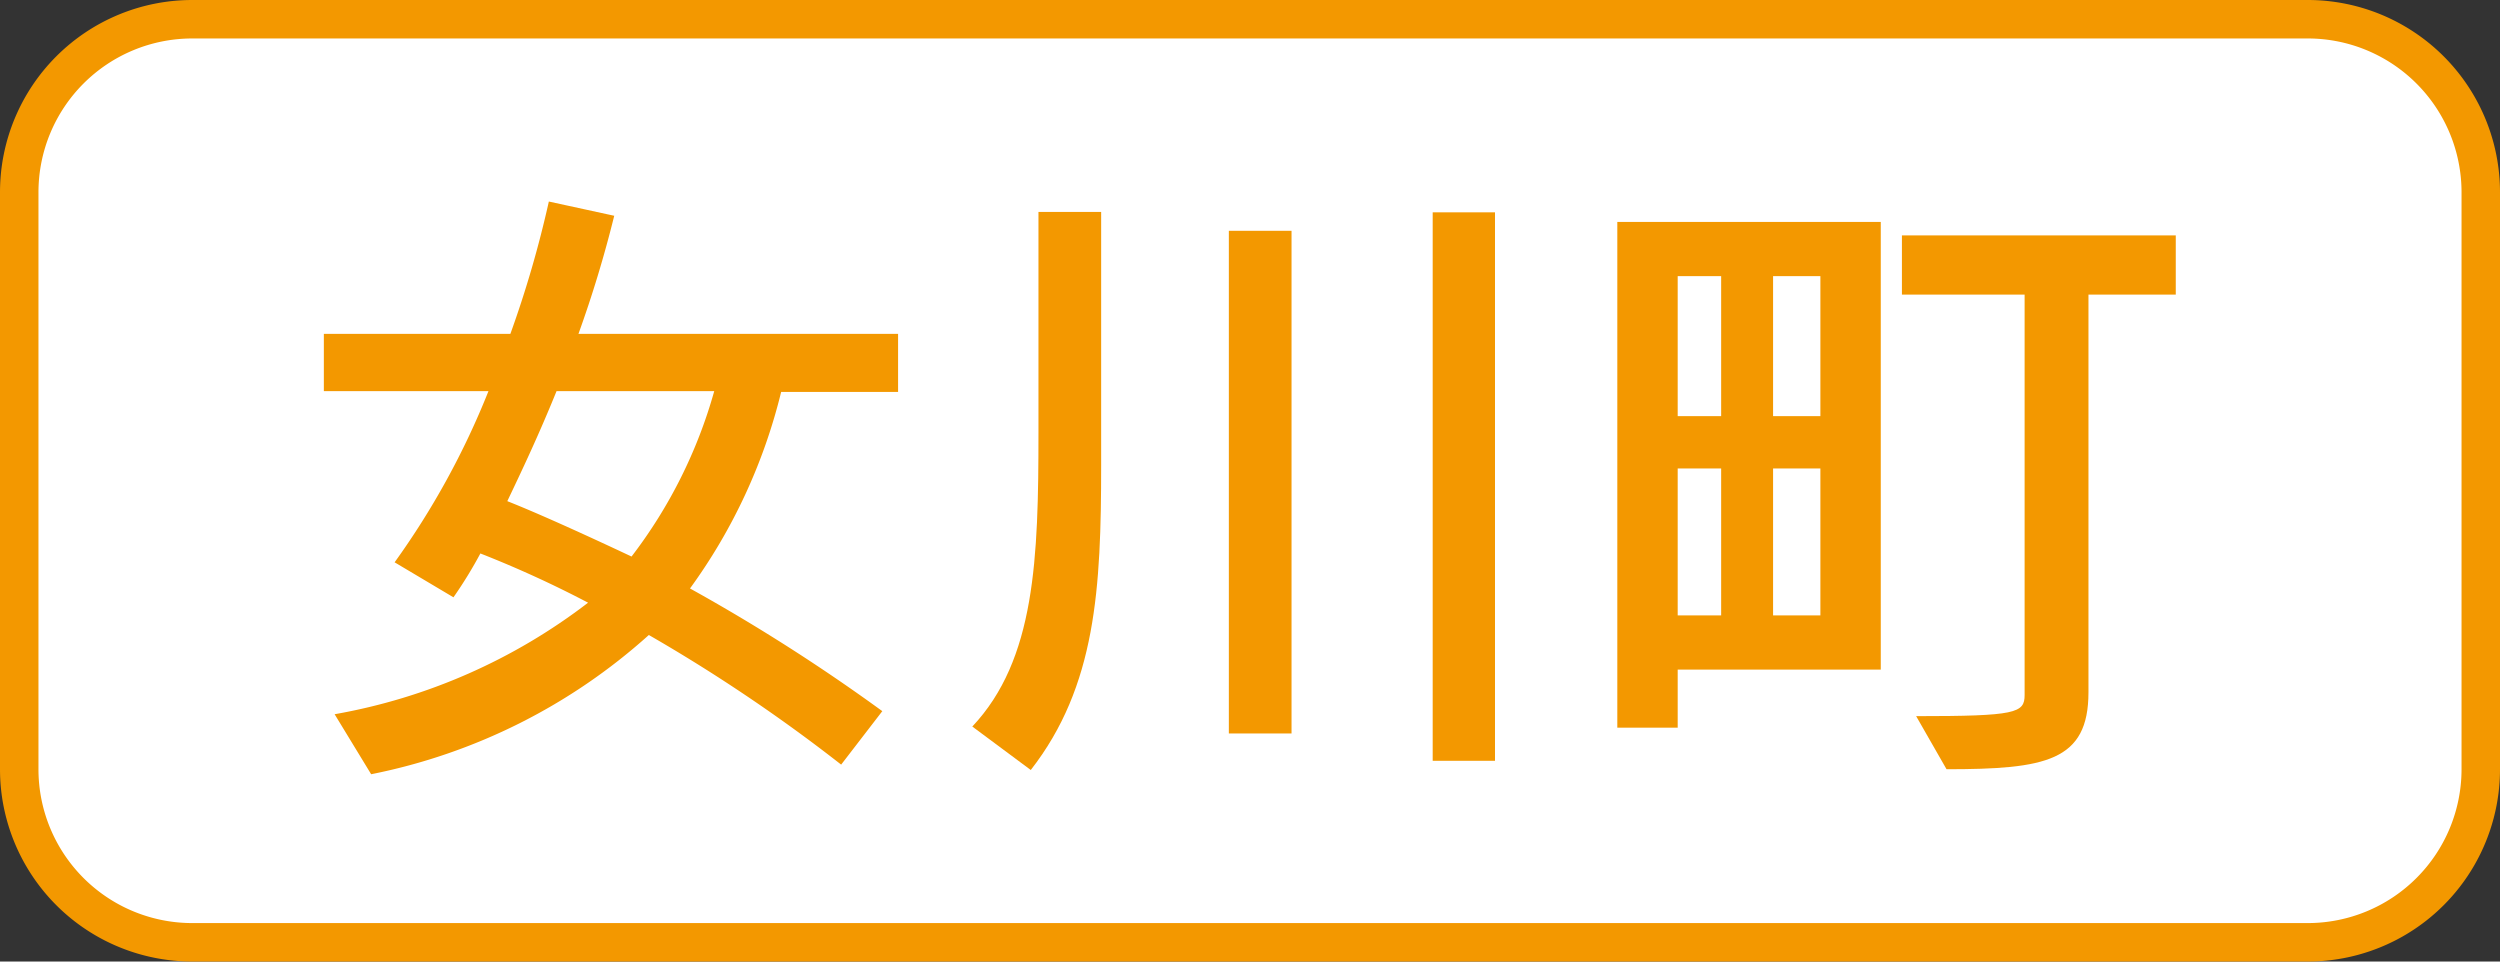
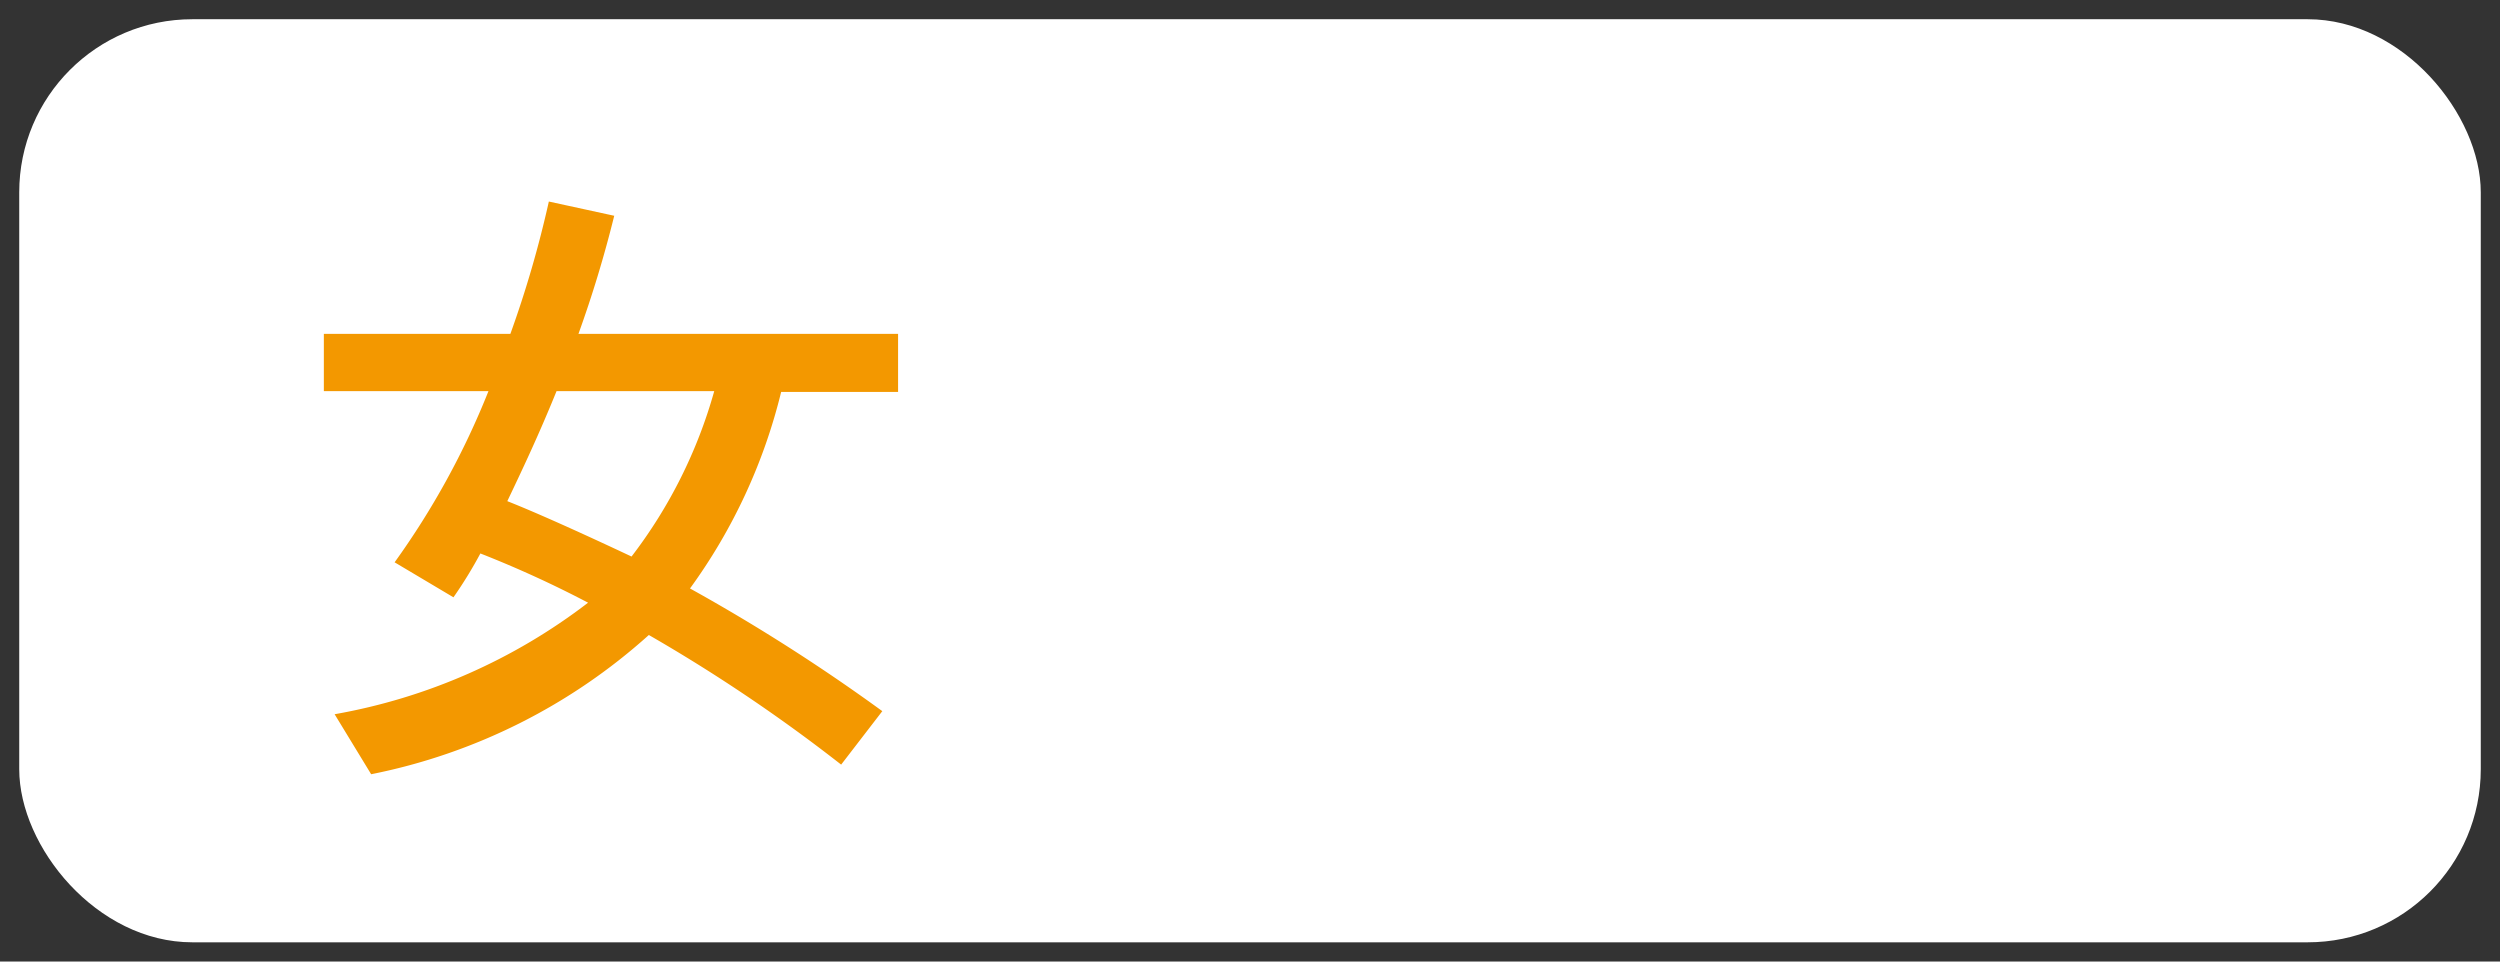
<svg xmlns="http://www.w3.org/2000/svg" width="65" height="25" viewBox="0 0 65 25">
  <rect x="0" y="0" width="65" height="25" fill="#333333" stroke="none" />
  <g>
    <g>
      <rect x="0.5" y="0.5" width="64" height="24" rx="4.5" style="fill: #fff" />
-       <path d="M60,1a4,4,0,0,1,4,4V20a4,4,0,0,1-4,4H5a4,4,0,0,1-4-4V5A4,4,0,0,1,5,1H60m0-1H5A5,5,0,0,0,0,5V20a5,5,0,0,0,5,5H60a5,5,0,0,0,5-5V5a5,5,0,0,0-5-5Z" style="fill: #f39800" />
    </g>
    <g>
      <path d="M21.87,19.88a42.85,42.85,0,0,0-5-3.37,15.23,15.23,0,0,1-7.22,3.62l-.95-1.56a15.12,15.12,0,0,0,6.59-2.9,28.17,28.17,0,0,0-2.8-1.28,11.27,11.27,0,0,1-.7,1.14l-1.53-.91a20.74,20.74,0,0,0,2.44-4.45H8.42V8.68h4.85a28.33,28.33,0,0,0,1-3.44l1.7.37a30.81,30.81,0,0,1-.93,3.07h8.31v1.51H20.31a14.53,14.53,0,0,1-2.37,5.11,48.25,48.25,0,0,1,5,3.19Zm-7.4-9.71c-.45,1.11-.87,2-1.28,2.86.76.3,2,.86,3.23,1.44a12.67,12.67,0,0,0,2.15-4.3Z" style="fill: #f39800" />
-       <path d="M25.28,18.89C26.92,17.15,27,14.52,27,11.25V5.51h1.63V12.1c0,3.19-.13,5.74-1.83,7.92Zm6.67.18V6h1.63V19.07Zm5.3.71V5.52h1.62V19.78Z" style="fill: #f39800" />
-       <path d="M43.62,17.41v1.51H42.05V5.77H48.9V17.41ZM44.75,7.18H43.62v3.64h1.13Zm0,5H43.62V16h1.13Zm2.58-5H46.1v3.64h1.23Zm0,5H46.1V16h1.23Zm2.49,6.44c2.6,0,2.82-.08,2.82-.55V7.66H49.45V6.12h7.12V7.66H54.3V18c0,1.79-1.11,2-3.69,2Z" style="fill: #f39800" />
    </g>
  </g>
</svg>